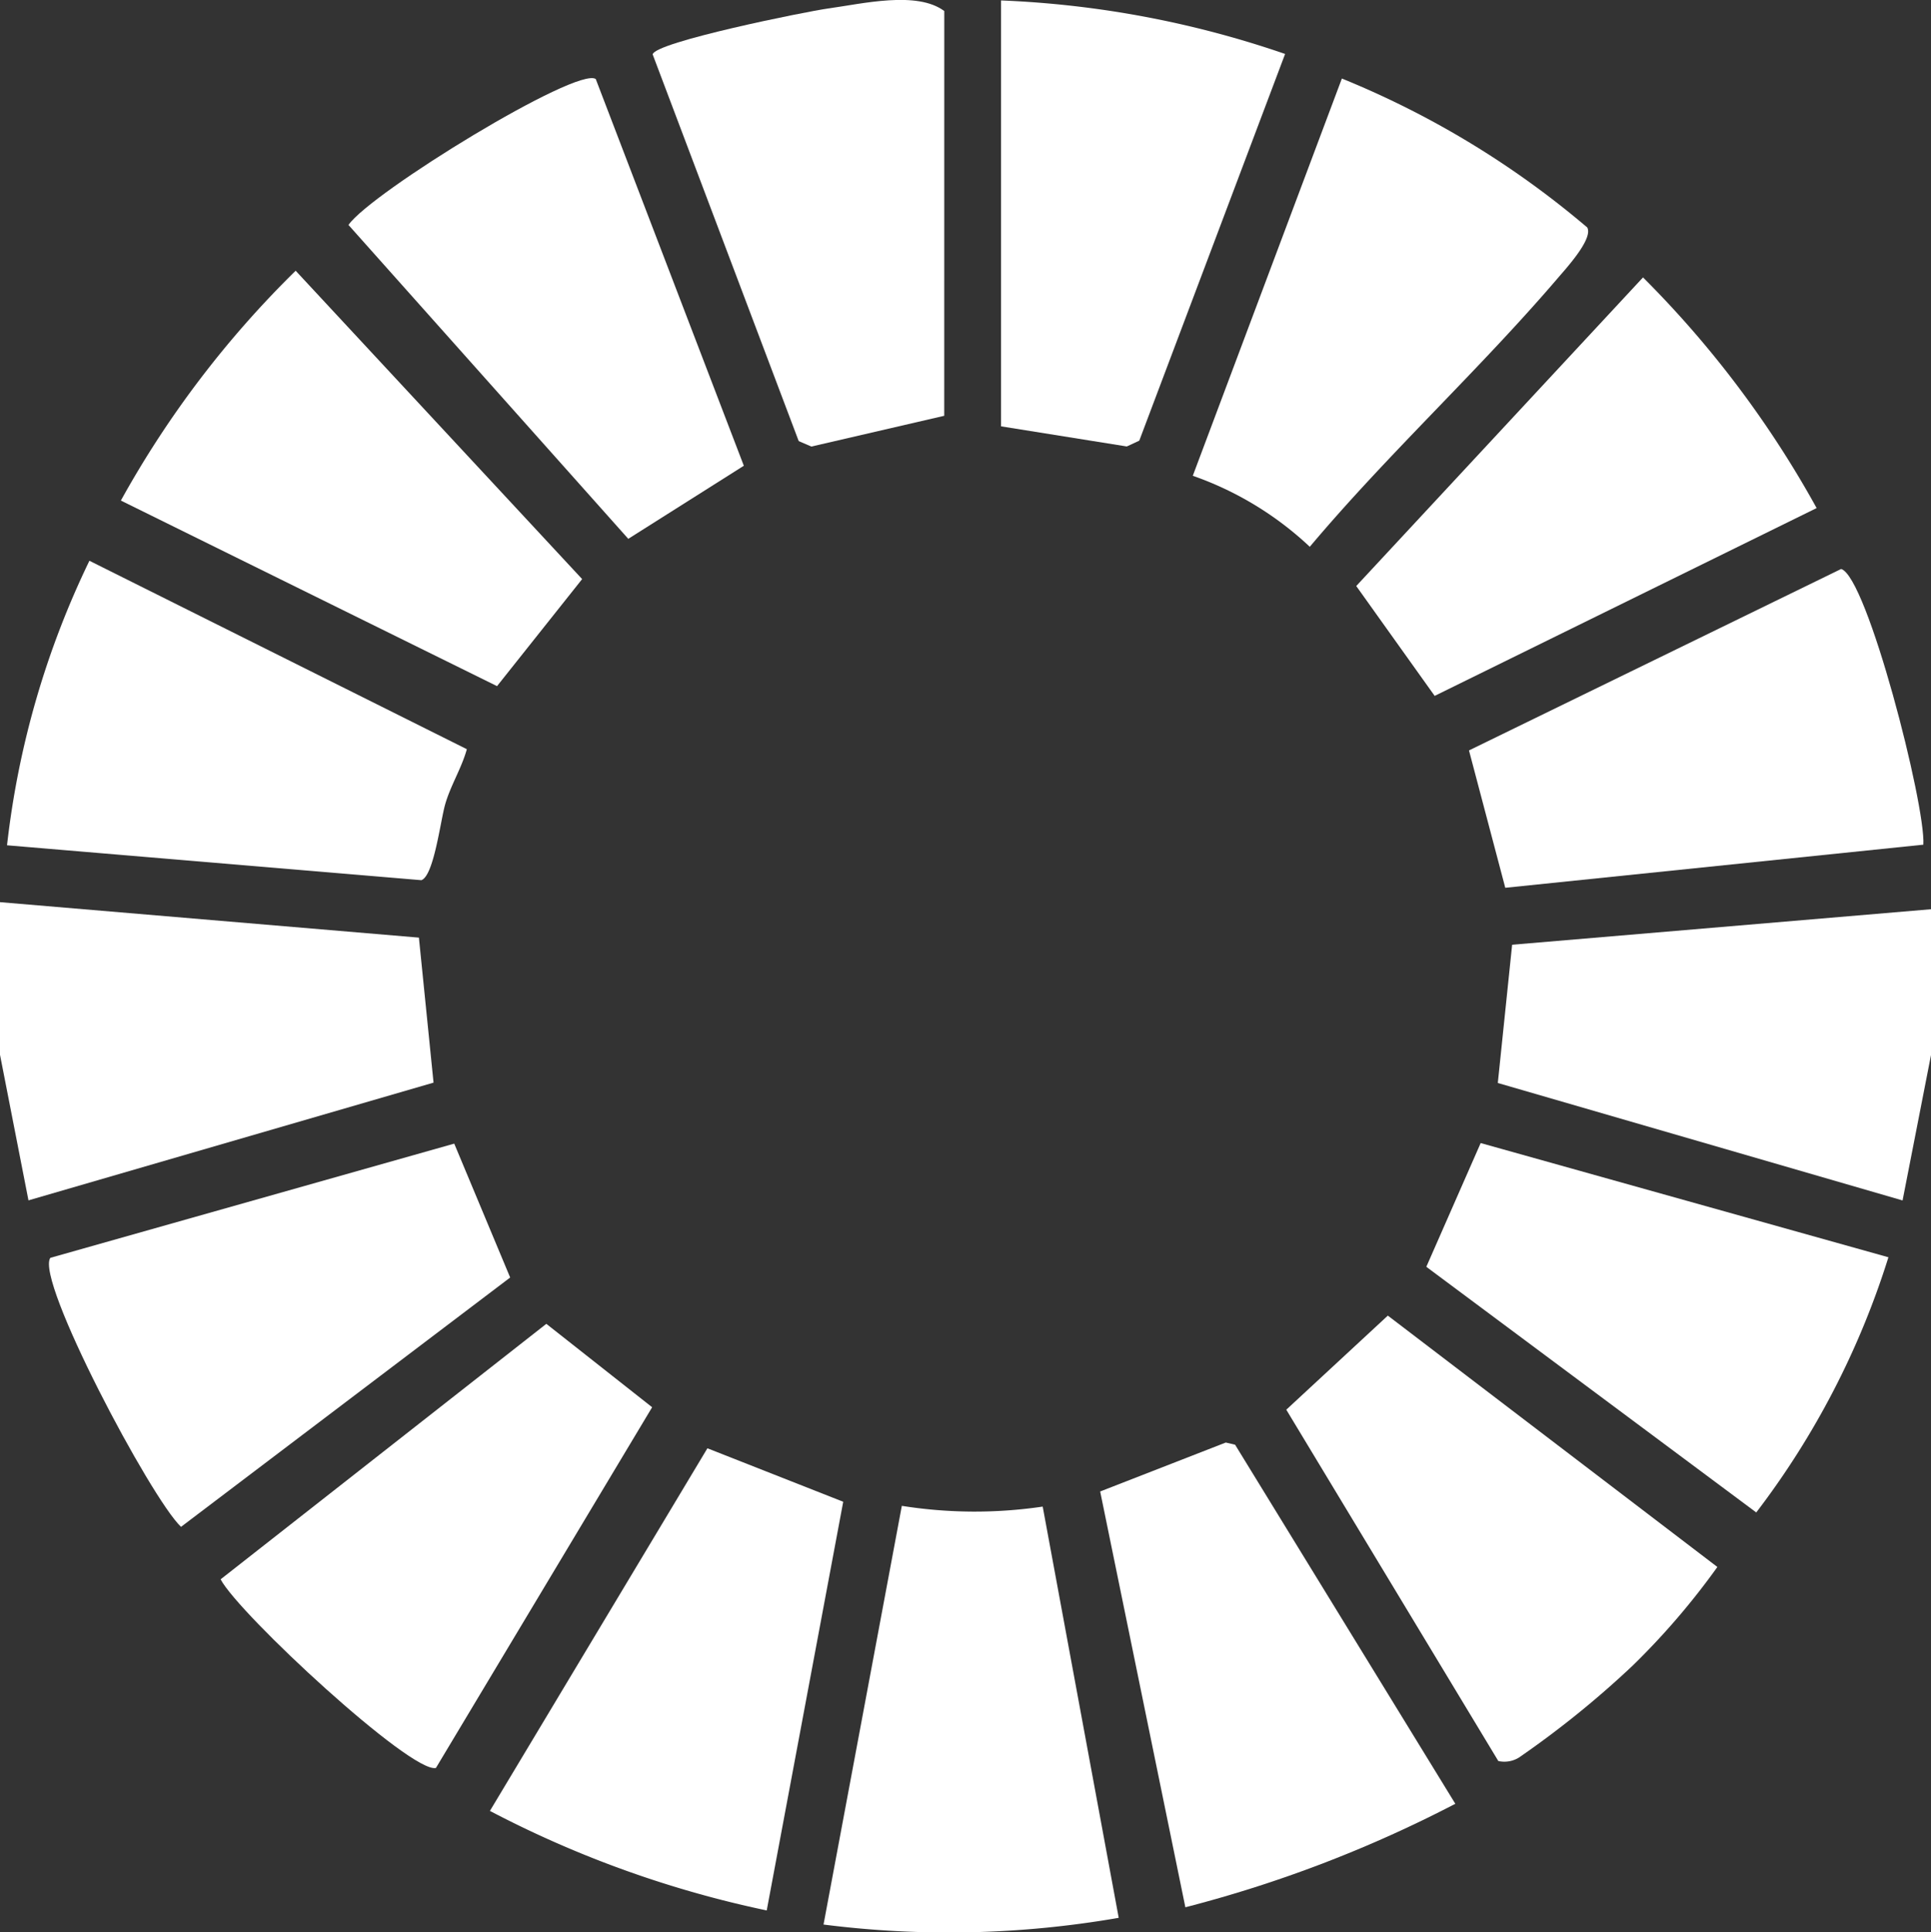
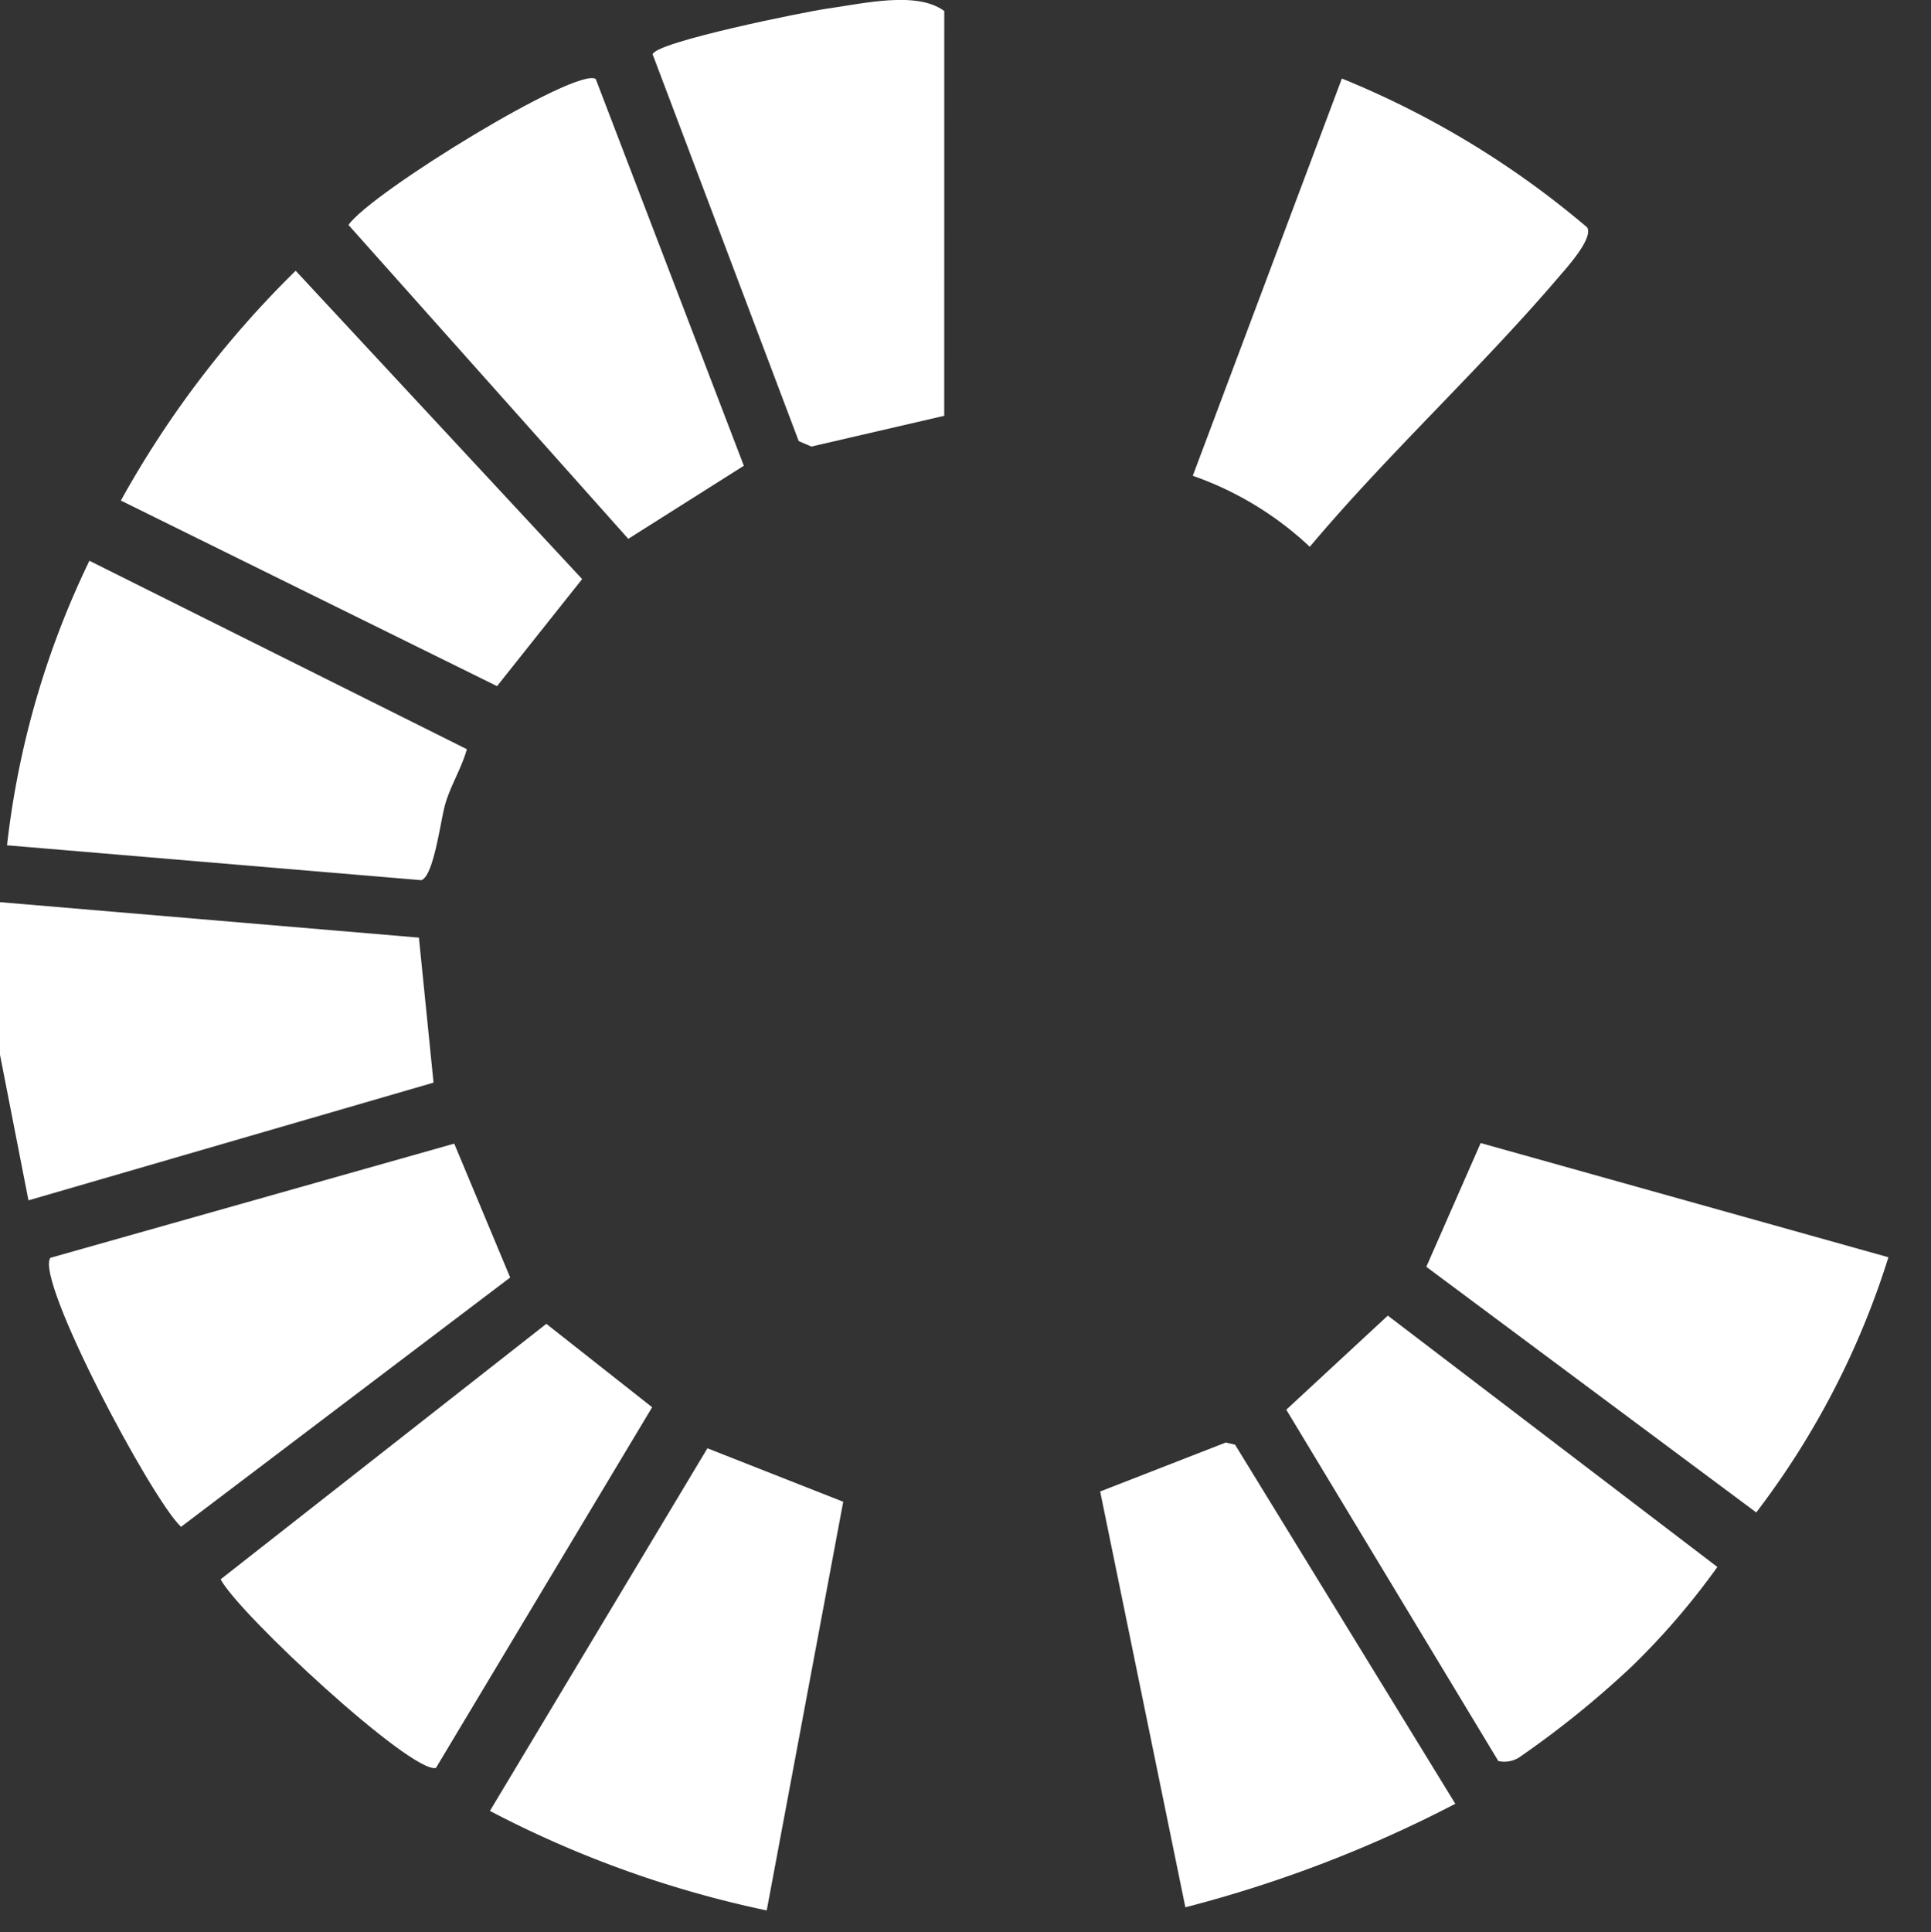
<svg xmlns="http://www.w3.org/2000/svg" width="43.948" height="43.971" viewBox="0 0 43.948 43.971">
  <rect x="0" y="0" width="43.948" height="43.971" fill="#333333" stroke="none" />
  <defs>
    <clipPath id="clip-path">
      <rect id="Rectangle_74" data-name="Rectangle 74" width="43.948" height="43.971" transform="translate(0 0)" fill="#fff" />
    </clipPath>
  </defs>
  <g id="SDG_s" data-name="SDG's" transform="translate(0 0.002)">
    <g id="Group_69" data-name="Group 69" transform="translate(0 -0.002)" clip-path="url(#clip-path)">
      <path id="Path_205" data-name="Path 205" d="M429.929,9.46l-3.024.7-.288-.124-3.324-8.8c.046-.279,3.488-.975,3.994-1.045.78-.107,2.019-.408,2.643.058Z" transform="translate(-408.439 0.002)" fill="#fff" />
-       <path id="Path_206" data-name="Path 206" d="M0,585.082l9.534.807.333,3.3L.648,591.868,0,588.555Z" transform="translate(0 -564.552)" fill="#fff" />
+       <path id="Path_206" data-name="Path 206" d="M0,585.082l9.534.807.333,3.3L.648,591.868,0,588.555" transform="translate(0 -564.552)" fill="#fff" />
      <path id="Path_207" data-name="Path 207" d="M40.987,741.673l1.273,3.047-7.491,5.674c-.686-.648-3.324-5.625-2.974-6.122Z" transform="translate(-30.649 -715.648)" fill="#fff" />
      <path id="Path_208" data-name="Path 208" d="M324.027,949.775a24.331,24.331,0,0,1-6.3-2.265l4.95-8.252,3.091,1.217Z" transform="translate(-306.577 -906.3)" fill="#fff" />
-       <path id="Path_209" data-name="Path 209" d="M539.154,976.624l1.73,9.358a22.564,22.564,0,0,1-6.718.153l1.782-9.528a10.593,10.593,0,0,0,3.206.017" transform="translate(-515.423 -942.339)" fill="#fff" />
      <path id="Path_210" data-name="Path 210" d="M4.6,370.164a19.986,19.986,0,0,1,1.875-6.475l8.59,4.288c-.119.432-.37.824-.493,1.254-.109.38-.258,1.63-.543,1.727Z" transform="translate(-4.44 -350.928)" fill="#fff" />
-       <path id="Path_211" data-name="Path 211" d="M963.148,375.315l-9.515.981-.826-3.126,8.47-4.129c.591.17,1.925,5.375,1.871,6.273" transform="translate(-919.374 -356.093)" fill="#fff" />
      <path id="Path_212" data-name="Path 212" d="M82.3,175.581l6.52,7.017-1.937,2.436-8.561-4.223a22.731,22.731,0,0,1,3.978-5.23" transform="translate(-75.571 -169.42)" fill="#fff" />
      <path id="Path_213" data-name="Path 213" d="M721.783,943.807a28.971,28.971,0,0,1-6.144,2.355L713.7,936.7l2.859-1.114.212.05Z" transform="translate(-688.661 -902.759)" fill="#fff" />
      <path id="Path_214" data-name="Path 214" d="M773.663,59.979l3.393-9.04a20.57,20.57,0,0,1,5.584,3.389c.141.254-.475.925-.656,1.137-1.8,2.106-3.872,4.007-5.658,6.13a7.492,7.492,0,0,0-2.663-1.616" transform="translate(-746.516 -49.152)" fill="#fff" />
      <path id="Path_215" data-name="Path 215" d="M152.867,860.45l-4.921,8.209c-.563.129-4.482-3.5-4.9-4.293l7.413-5.814Z" transform="translate(-138.025 -828.426)" fill="#fff" />
-       <path id="Path_216" data-name="Path 216" d="M881.459,189.541l-1.785-2.5,6.527-7.023a23.34,23.34,0,0,1,3.951,5.249Z" transform="translate(-848.807 -173.705)" fill="#fff" />
      <path id="Path_217" data-name="Path 217" d="M231.617,50.69l3.37,8.8-2.63,1.663-6.368-7.143c.506-.734,5.21-3.617,5.629-3.32" transform="translate(-218.058 -48.891)" fill="#fff" />
-       <path id="Path_218" data-name="Path 218" d="M981.34,589.686V593l-.648,3.313-9.212-2.673.326-3.146Z" transform="translate(-937.391 -568.995)" fill="#fff" />
      <path id="Path_219" data-name="Path 219" d="M839.132,863.387l-4.825-7.994,2.311-2.141,7.5,5.72a16.685,16.685,0,0,1-1.925,2.242,21.767,21.767,0,0,1-2.591,2.095.632.632,0,0,1-.473.078" transform="translate(-805.032 -823.313)" fill="#fff" />
-       <path id="Path_220" data-name="Path 220" d="M649.265.282A22.575,22.575,0,0,1,655.731,1.5l-3.319,8.8-.284.132-2.863-.458Z" transform="translate(-626.483 -0.272)" fill="#fff" />
      <path id="Path_221" data-name="Path 221" d="M935.688,743.922a18.806,18.806,0,0,1-3.008,5.807l-7.509-5.59,1.237-2.816Z" transform="translate(-892.709 -715.311)" fill="#fff" />
    </g>
  </g>
</svg>